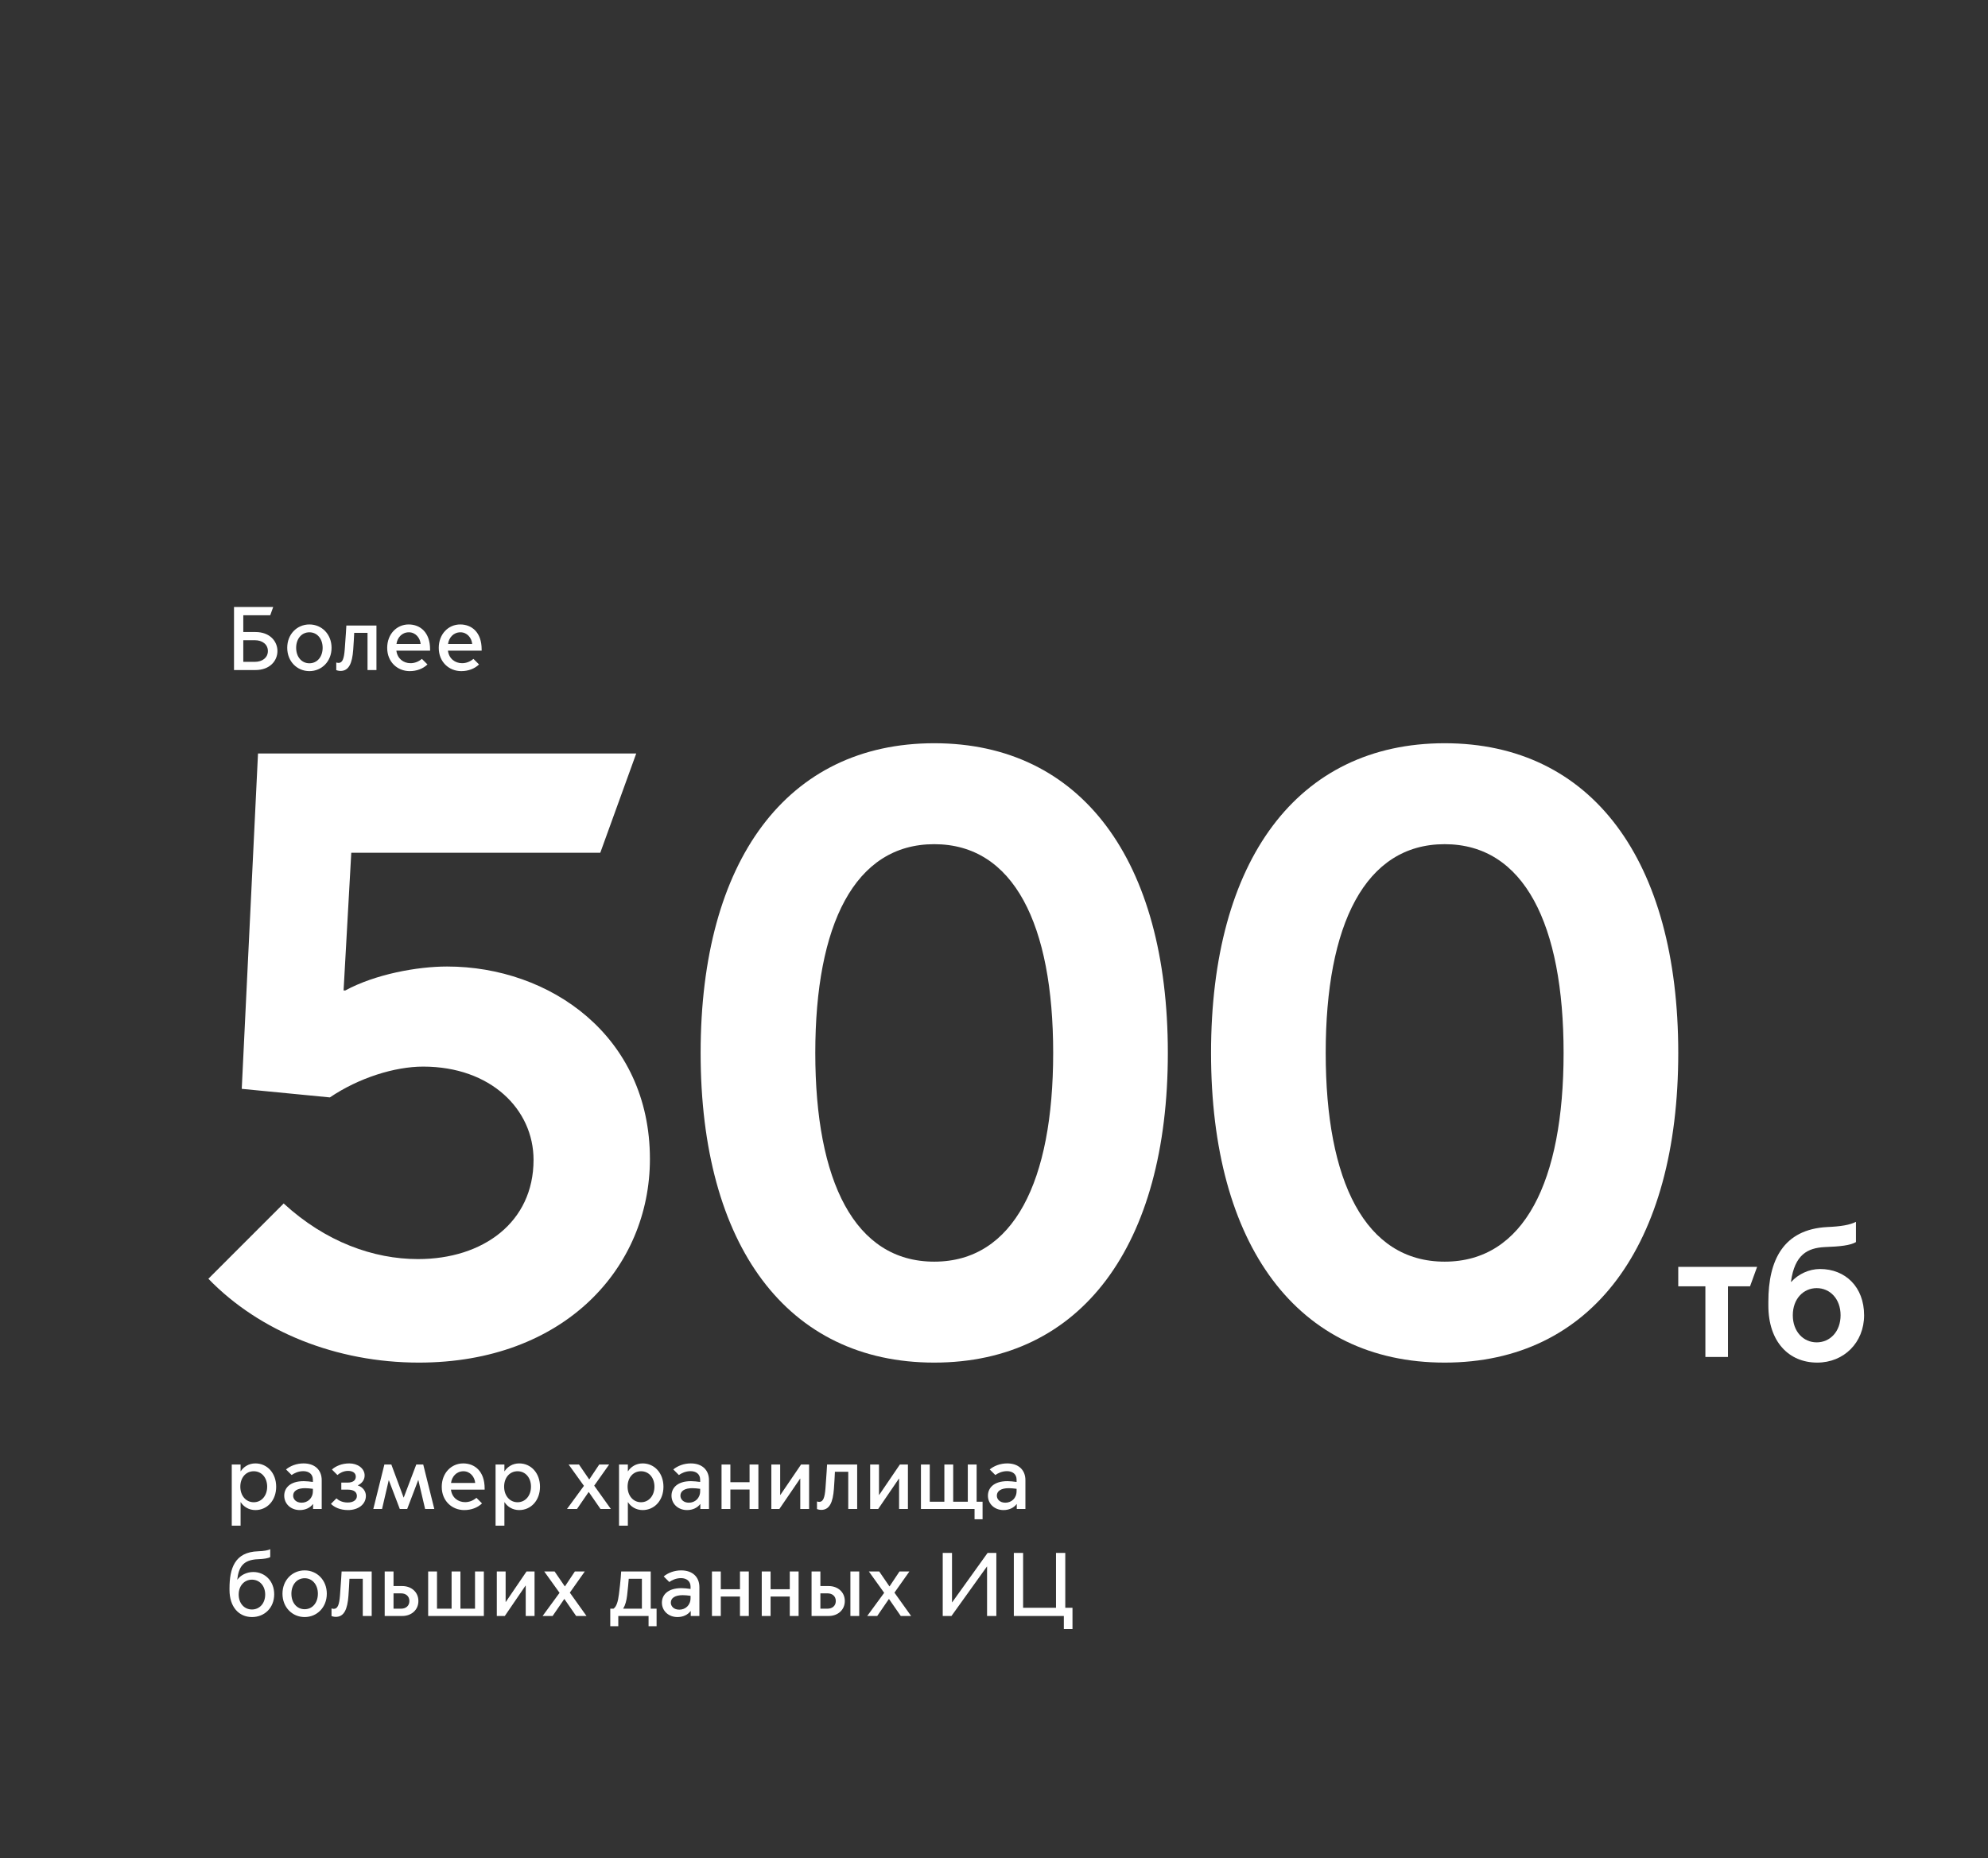
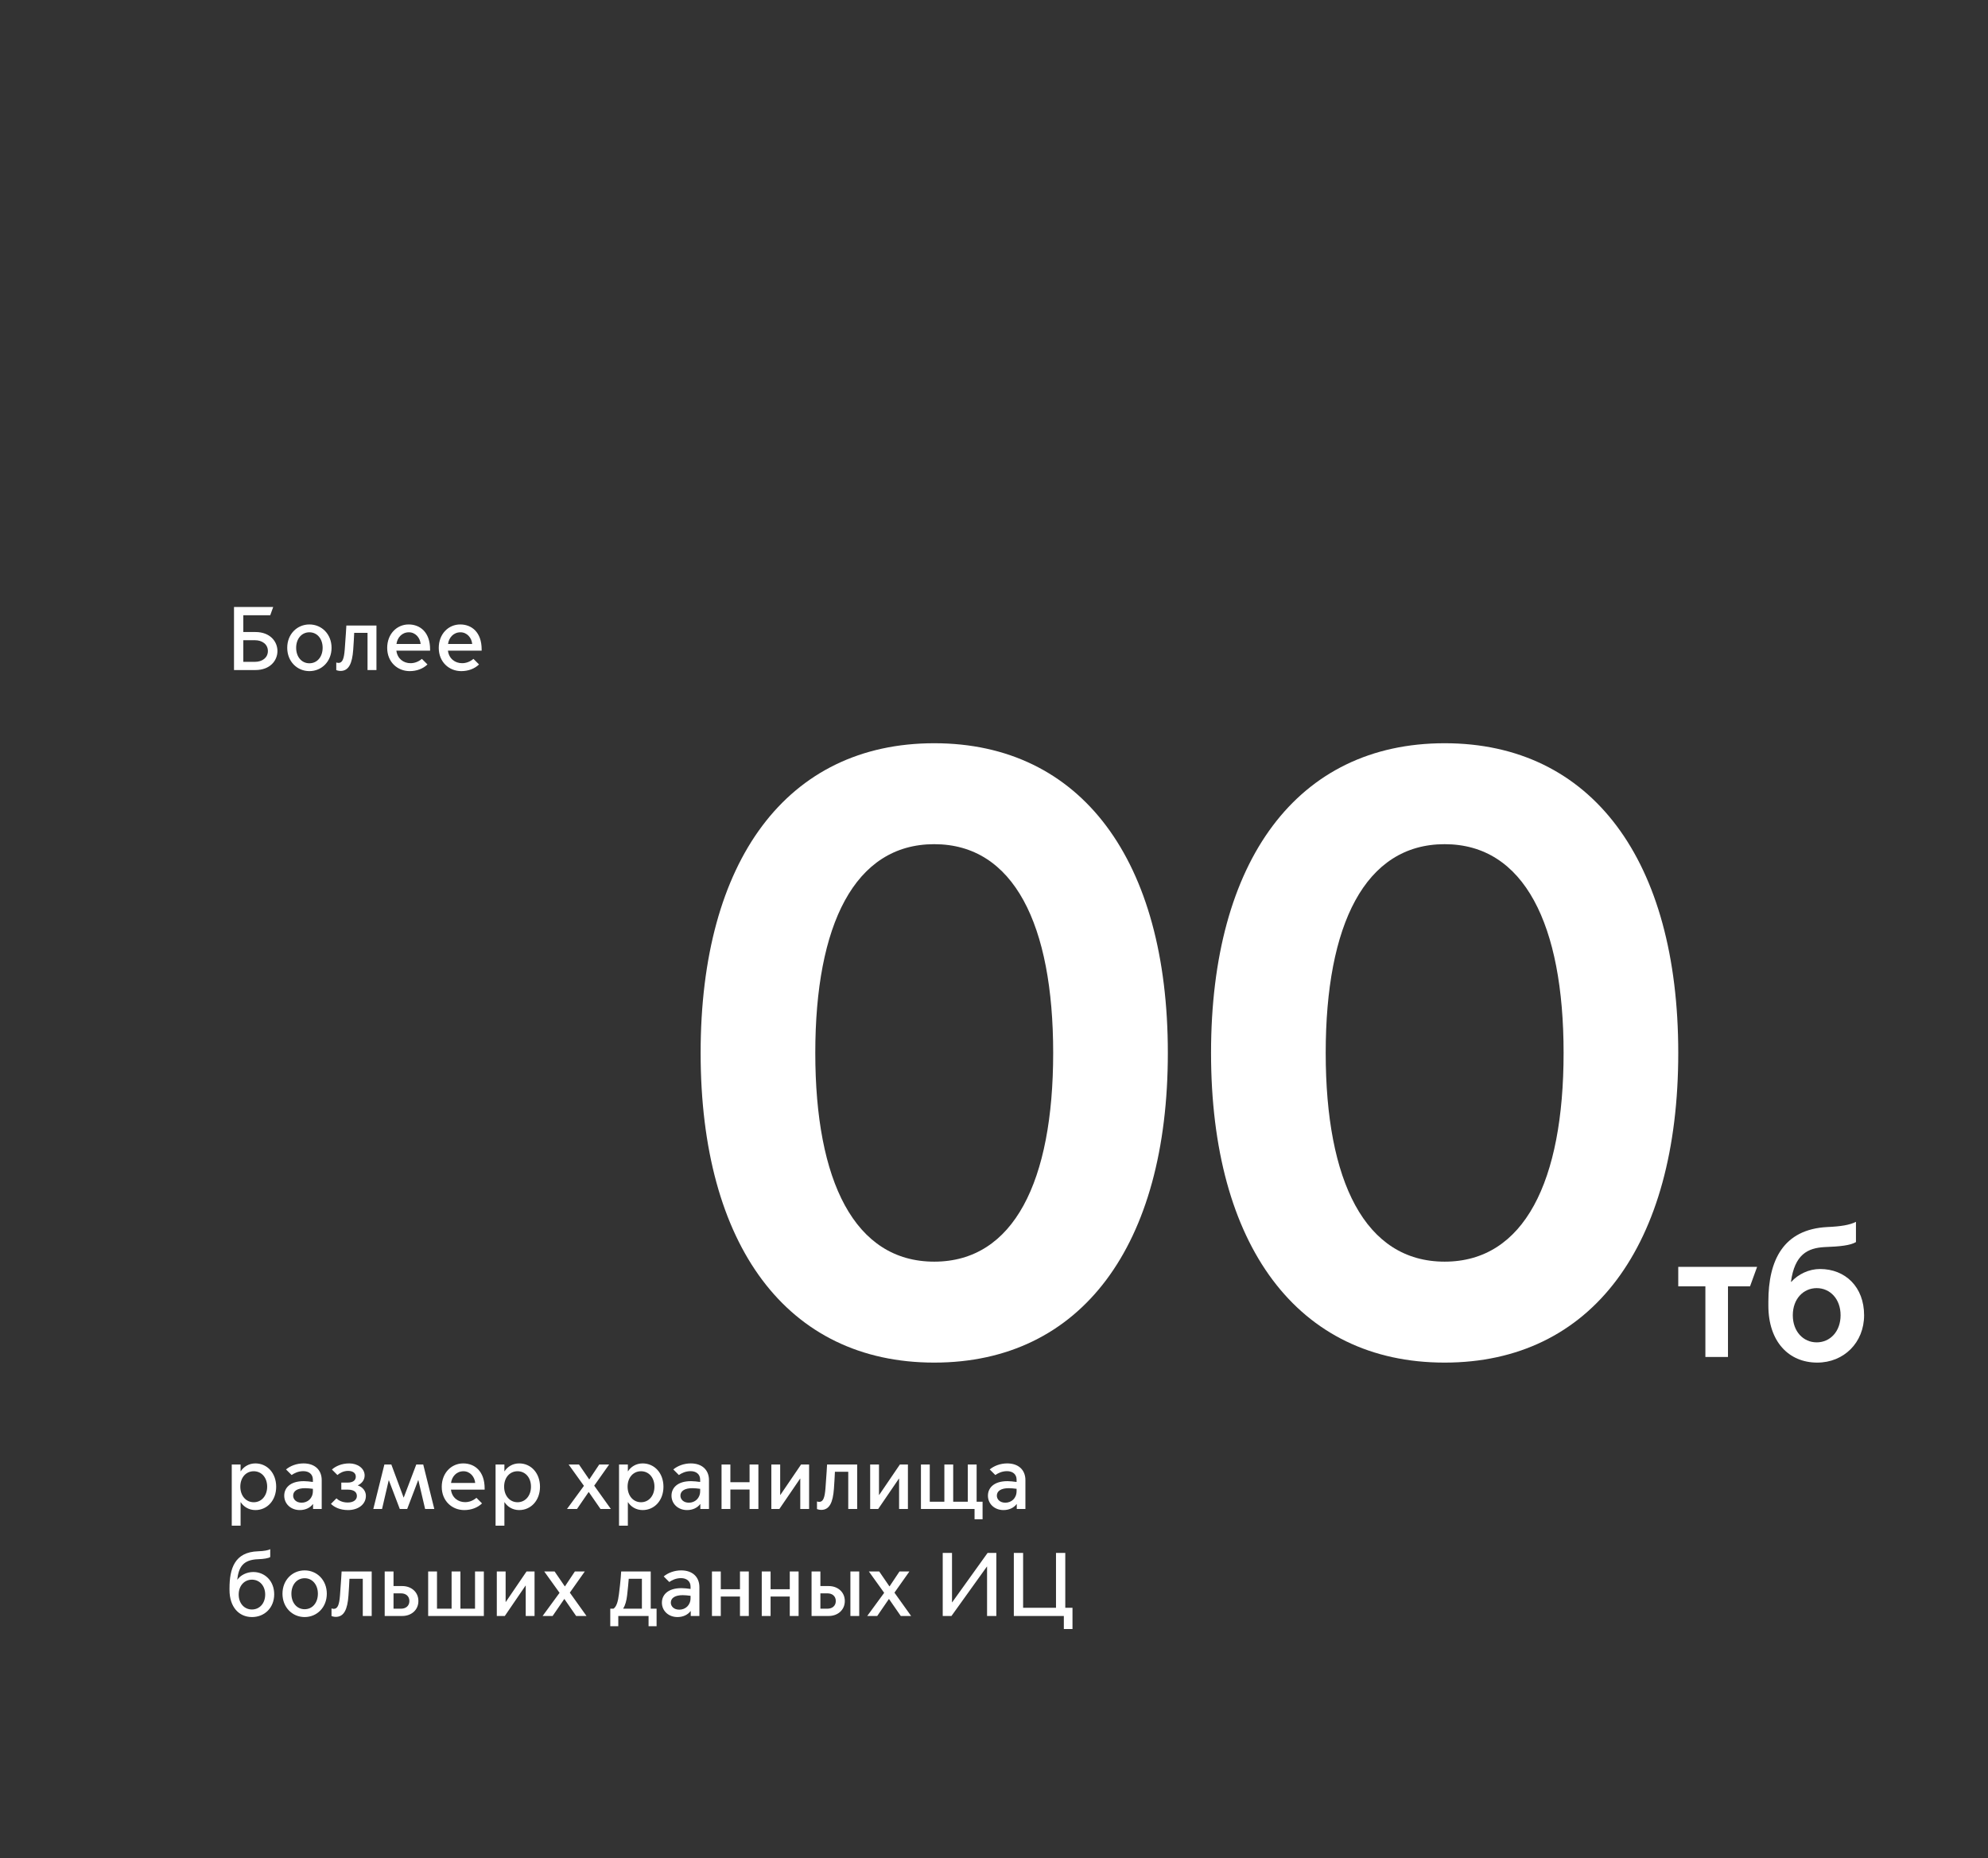
<svg xmlns="http://www.w3.org/2000/svg" width="353" height="330" viewBox="0 0 353 330" fill="none">
  <rect x="0" y="0" width="353" height="330" fill="#333333" stroke="none" />
  <path d="M42.672 264.032C42.672 265.616 43.648 266.8 45.056 266.8C46.464 266.8 47.44 265.616 47.44 264.032C47.44 262.448 46.464 261.296 45.056 261.296C43.648 261.296 42.672 262.448 42.672 264.032ZM42.72 266.8V270.96H41.152V260.096H42.72V261.296H42.752C43.248 260.512 44.176 259.904 45.344 259.904C47.456 259.904 49.04 261.632 49.04 264.048C49.04 266.464 47.456 268.192 45.344 268.192C44.176 268.192 43.248 267.584 42.752 266.8H42.72ZM53.557 266.88C54.629 266.88 55.557 266.112 55.557 264.816V264.416C55.093 264.352 54.533 264.304 54.165 264.304C52.789 264.304 52.053 264.816 52.053 265.632C52.053 266.272 52.581 266.88 53.557 266.88ZM53.237 268.192C51.621 268.192 50.469 267.072 50.469 265.632C50.469 264.32 51.445 263.056 53.941 263.056C54.389 263.056 55.013 263.12 55.557 263.2V262.784C55.557 261.808 54.837 261.28 53.861 261.28C52.949 261.28 52.245 261.648 51.781 261.968L50.789 260.976C51.557 260.336 52.677 259.904 53.893 259.904C55.877 259.904 57.125 261.04 57.125 262.88V268H55.589V267.136H55.557C55.077 267.776 54.245 268.192 53.237 268.192ZM61.803 268.192C60.395 268.192 59.371 267.696 58.763 267.088L59.739 266.112C60.107 266.464 60.763 266.848 61.739 266.848C62.859 266.848 63.371 266.304 63.371 265.696C63.371 265.072 62.955 264.56 61.723 264.56H60.603V263.312H61.723C62.603 263.312 63.179 262.96 63.179 262.256C63.179 261.568 62.587 261.232 61.803 261.232C60.987 261.232 60.299 261.632 59.915 261.968L58.939 260.992C59.595 260.4 60.667 259.904 62.027 259.904C63.483 259.904 64.747 260.768 64.747 262.048C64.747 262.848 64.251 263.456 63.547 263.792V263.824C64.395 264.08 64.971 264.832 64.971 265.648C64.971 267.216 63.563 268.192 61.803 268.192ZM66.286 268L68.254 260.096H69.486L71.662 265.952H71.694L73.918 260.096H75.15L77.118 268H75.486L74.286 262.88H74.254L72.302 268H70.99L69.054 262.912H69.022L67.838 268H66.286ZM82.439 268.192C80.263 268.192 78.439 266.576 78.439 264.064C78.439 261.6 80.151 259.904 82.248 259.904C84.296 259.904 86.055 261.296 86.055 264.336V264.56H80.072C80.248 265.984 81.335 266.784 82.584 266.784C83.272 266.784 83.975 266.544 84.6 266.016L85.591 267.008C84.791 267.776 83.671 268.192 82.439 268.192ZM80.088 263.376H84.376C84.296 262.304 83.48 261.296 82.296 261.296C81.047 261.296 80.231 262.256 80.088 263.376ZM89.516 264.032C89.516 265.616 90.492 266.8 91.9 266.8C93.308 266.8 94.284 265.616 94.284 264.032C94.284 262.448 93.308 261.296 91.9 261.296C90.492 261.296 89.516 262.448 89.516 264.032ZM89.564 266.8V270.96H87.996V260.096H89.564V261.296H89.596C90.092 260.512 91.02 259.904 92.188 259.904C94.3 259.904 95.884 261.632 95.884 264.048C95.884 266.464 94.3 268.192 92.188 268.192C91.02 268.192 90.092 267.584 89.596 266.8H89.564ZM100.678 268L103.686 263.888L100.966 260.096H102.806L104.614 262.736H104.646L106.406 260.096H108.166L105.51 263.856L108.47 268H106.63L104.55 264.992H104.518L102.454 268H100.678ZM111.438 264.032C111.438 265.616 112.414 266.8 113.822 266.8C115.23 266.8 116.206 265.616 116.206 264.032C116.206 262.448 115.23 261.296 113.822 261.296C112.414 261.296 111.438 262.448 111.438 264.032ZM111.486 266.8V270.96H109.918V260.096H111.486V261.296H111.518C112.014 260.512 112.942 259.904 114.11 259.904C116.222 259.904 117.806 261.632 117.806 264.048C117.806 266.464 116.222 268.192 114.11 268.192C112.942 268.192 112.014 267.584 111.518 266.8H111.486ZM122.323 266.88C123.395 266.88 124.323 266.112 124.323 264.816V264.416C123.859 264.352 123.299 264.304 122.931 264.304C121.555 264.304 120.819 264.816 120.819 265.632C120.819 266.272 121.347 266.88 122.323 266.88ZM122.003 268.192C120.387 268.192 119.235 267.072 119.235 265.632C119.235 264.32 120.211 263.056 122.707 263.056C123.155 263.056 123.779 263.12 124.323 263.2V262.784C124.323 261.808 123.603 261.28 122.627 261.28C121.715 261.28 121.011 261.648 120.547 261.968L119.555 260.976C120.323 260.336 121.443 259.904 122.659 259.904C124.643 259.904 125.891 261.04 125.891 262.88V268H124.355V267.136H124.323C123.843 267.776 123.011 268.192 122.003 268.192ZM128.121 268V260.096H129.689V263.248H133.097V260.096H134.665V268H133.097V264.544H129.689V268H128.121ZM136.965 268V260.096H138.533V265.504H138.565L142.245 260.096H143.669V268H142.101V262.608H142.069L138.389 268H136.965ZM145.82 268.16C145.5 268.16 145.132 268.048 145.068 268.016V266.656C145.116 266.672 145.276 266.736 145.468 266.736C146.188 266.736 146.444 265.952 146.572 264.352C146.748 262.16 146.86 260.096 146.86 260.096H152.204V268H150.62V261.392H148.252C148.22 262.16 148.156 263.328 148.076 264.4C147.9 266.832 147.292 268.16 145.82 268.16ZM154.511 268V260.096H156.079V265.504H156.111L159.791 260.096H161.215V268H159.647V262.608H159.615L155.935 268H154.511ZM173.047 269.824V268H163.527V260.096H165.095V266.704H167.687V260.096H169.255V266.704H171.847V260.096H173.415V266.704H174.471V269.824H173.047ZM178.51 266.88C179.582 266.88 180.51 266.112 180.51 264.816V264.416C180.046 264.352 179.486 264.304 179.118 264.304C177.742 264.304 177.006 264.816 177.006 265.632C177.006 266.272 177.534 266.88 178.51 266.88ZM178.19 268.192C176.574 268.192 175.422 267.072 175.422 265.632C175.422 264.32 176.398 263.056 178.894 263.056C179.342 263.056 179.966 263.12 180.51 263.2V262.784C180.51 261.808 179.79 261.28 178.814 261.28C177.902 261.28 177.198 261.648 176.734 261.968L175.742 260.976C176.51 260.336 177.63 259.904 178.846 259.904C180.83 259.904 182.078 261.04 182.078 262.88V268H180.542V267.136H180.51C180.03 267.776 179.198 268.192 178.19 268.192ZM44.752 287.192C42.4 287.192 40.752 285.384 40.752 282.376V282.12C40.752 278.616 41.632 275.64 45.824 275.512C46.832 275.48 47.68 275.336 47.984 275.128V276.536C47.68 276.744 46.832 276.888 45.824 276.92C43.12 277.016 42.384 278.36 42.128 280.536H42.16C42.704 279.784 43.76 279.192 44.976 279.192C46.992 279.192 48.688 280.744 48.688 283.144C48.688 285.56 46.96 287.192 44.752 287.192ZM44.736 285.848C46.08 285.848 47.088 284.776 47.088 283.192C47.088 281.624 46.08 280.552 44.736 280.552C43.392 280.552 42.384 281.624 42.384 283.192C42.384 284.776 43.392 285.848 44.736 285.848ZM54.094 287.192C51.902 287.192 50.158 285.464 50.158 283.048C50.158 280.632 51.902 278.904 54.094 278.904C56.286 278.904 58.03 280.632 58.03 283.048C58.03 285.464 56.286 287.192 54.094 287.192ZM54.094 285.8C55.486 285.8 56.446 284.648 56.446 283.048C56.446 281.464 55.486 280.296 54.094 280.296C52.702 280.296 51.742 281.464 51.742 283.048C51.742 284.648 52.702 285.8 54.094 285.8ZM59.617 287.16C59.297 287.16 58.929 287.048 58.865 287.016V285.656C58.913 285.672 59.073 285.736 59.265 285.736C59.985 285.736 60.241 284.952 60.369 283.352C60.545 281.16 60.657 279.096 60.657 279.096H66.001V287H64.417V280.392H62.049C62.017 281.16 61.953 282.328 61.873 283.4C61.697 285.832 61.089 287.16 59.617 287.16ZM68.308 287V279.096H69.876V281.688H71.444C73.012 281.688 74.292 282.728 74.292 284.344C74.292 285.96 73.012 287 71.444 287H68.308ZM69.876 285.704H71.236C72.02 285.704 72.692 285.24 72.692 284.344C72.692 283.448 72.02 282.984 71.236 282.984H69.876V285.704ZM76.027 287V279.096H77.595V285.704H80.187V279.096H81.755V285.704H84.347V279.096H85.915V287H76.027ZM88.215 287V279.096H89.782V284.504H89.814L93.495 279.096H94.918V287H93.35V281.608H93.319L89.638 287H88.215ZM96.35 287L99.358 282.888L96.638 279.096H98.478L100.286 281.736H100.318L102.078 279.096H103.838L101.182 282.856L104.142 287H102.302L100.222 283.992H100.19L98.126 287H96.35ZM110.667 285.672V285.704H113.979V280.392H111.643C111.579 281.112 111.499 282.2 111.355 283.336C111.243 284.312 111.019 285.096 110.667 285.672ZM108.363 288.824V285.704H108.939C109.483 285.336 109.739 284.408 109.899 283.144C110.219 280.728 110.299 279.096 110.299 279.096H115.547V285.704H116.587V288.824H115.163V287H109.787V288.824H108.363ZM120.619 285.88C121.691 285.88 122.619 285.112 122.619 283.816V283.416C122.155 283.352 121.595 283.304 121.227 283.304C119.851 283.304 119.115 283.816 119.115 284.632C119.115 285.272 119.643 285.88 120.619 285.88ZM120.299 287.192C118.683 287.192 117.531 286.072 117.531 284.632C117.531 283.32 118.507 282.056 121.003 282.056C121.451 282.056 122.075 282.12 122.619 282.2V281.784C122.619 280.808 121.899 280.28 120.923 280.28C120.011 280.28 119.307 280.648 118.843 280.968L117.851 279.976C118.619 279.336 119.739 278.904 120.955 278.904C122.939 278.904 124.187 280.04 124.187 281.88V287H122.651V286.136H122.619C122.139 286.776 121.307 287.192 120.299 287.192ZM126.418 287V279.096H127.986V282.248H131.394V279.096H132.962V287H131.394V283.544H127.986V287H126.418ZM135.261 287V279.096H136.829V282.248H140.237V279.096H141.805V287H140.237V283.544H136.829V287H135.261ZM144.105 287V279.096H145.673V281.688H147.161C148.729 281.688 150.009 282.728 150.009 284.344C150.009 285.96 148.729 287 147.161 287H144.105ZM151.001 287V279.096H152.569V287H151.001ZM145.673 285.704H146.953C147.737 285.704 148.409 285.24 148.409 284.344C148.409 283.448 147.737 282.984 146.953 282.984H145.673V285.704ZM153.991 287L156.999 282.888L154.279 279.096H156.119L157.927 281.736H157.959L159.719 279.096H161.479L158.823 282.856L161.783 287H159.943L157.863 283.992H157.831L155.767 287H153.991ZM167.396 287V275.8H169.044V284.568H169.076L175.364 275.8H176.916V287H175.268V278.232H175.236L168.948 287H167.396ZM188.901 289.32V287H180.021V275.8H181.669V285.544H187.509V275.8H189.157V285.544H190.437V289.32H188.901Z" fill="white" />
  <path d="M41.552 119V107.8H48.512L47.984 109.272H43.2V112.248H45.36C47.936 112.248 49.264 113.912 49.264 115.624C49.264 117.336 47.936 119 45.36 119H41.552ZM43.2 117.544H45.264C46.576 117.544 47.568 116.808 47.568 115.624C47.568 114.44 46.576 113.704 45.264 113.704H43.2V117.544ZM54.938 119.192C52.746 119.192 51.002 117.464 51.002 115.048C51.002 112.632 52.746 110.904 54.938 110.904C57.13 110.904 58.874 112.632 58.874 115.048C58.874 117.464 57.13 119.192 54.938 119.192ZM54.938 117.8C56.33 117.8 57.29 116.648 57.29 115.048C57.29 113.464 56.33 112.296 54.938 112.296C53.546 112.296 52.586 113.464 52.586 115.048C52.586 116.648 53.546 117.8 54.938 117.8ZM60.461 119.16C60.141 119.16 59.773 119.048 59.709 119.016V117.656C59.757 117.672 59.917 117.736 60.109 117.736C60.829 117.736 61.085 116.952 61.213 115.352C61.389 113.16 61.501 111.096 61.501 111.096H66.845V119H65.261V112.392H62.893C62.861 113.16 62.797 114.328 62.717 115.4C62.541 117.832 61.933 119.16 60.461 119.16ZM72.752 119.192C70.576 119.192 68.752 117.576 68.752 115.064C68.752 112.6 70.464 110.904 72.56 110.904C74.608 110.904 76.368 112.296 76.368 115.336V115.56H70.384C70.56 116.984 71.648 117.784 72.896 117.784C73.584 117.784 74.288 117.544 74.912 117.016L75.904 118.008C75.104 118.776 73.984 119.192 72.752 119.192ZM70.4 114.376H74.688C74.608 113.304 73.792 112.296 72.608 112.296C71.36 112.296 70.544 113.256 70.4 114.376ZM81.908 119.192C79.732 119.192 77.908 117.576 77.908 115.064C77.908 112.6 79.62 110.904 81.716 110.904C83.764 110.904 85.524 112.296 85.524 115.336V115.56H79.54C79.716 116.984 80.804 117.784 82.052 117.784C82.74 117.784 83.444 117.544 84.068 117.016L85.06 118.008C84.26 118.776 83.14 119.192 81.908 119.192ZM79.556 114.376H83.844C83.764 113.304 82.948 112.296 81.764 112.296C80.516 112.296 79.7 113.256 79.556 114.376Z" fill="white" />
-   <path d="M74.378 242C59.791 242 46.117 236.53 37 227.11L50.371 213.74C57.816 220.577 66.325 223.616 74.226 223.616C85.774 223.616 94.739 217.083 94.739 205.992C94.739 197.028 87.141 189.431 75.138 189.431C70.124 189.431 63.742 191.406 58.576 194.901L42.926 193.381L45.813 133.823H112.972L106.59 151.448H62.375L61.007 175.909H61.311C66.629 173.022 74.074 171.655 79.392 171.655C97.626 171.655 115.403 183.961 115.403 205.84C115.403 225.135 100.209 242 74.378 242Z" fill="white" />
  <path d="M165.887 242C139.753 242 124.407 221.185 124.407 187C124.407 152.815 139.753 132 165.887 132C192.022 132 207.368 152.815 207.368 187C207.368 221.185 192.022 242 165.887 242ZM165.887 224.072C180.018 224.072 187.008 209.79 187.008 187C187.008 164.21 180.018 149.928 165.887 149.928C151.757 149.928 144.767 164.21 144.767 187C144.767 209.79 151.757 224.072 165.887 224.072Z" fill="white" />
  <path d="M256.519 242C230.385 242 215.039 221.185 215.039 187C215.039 152.815 230.385 132 256.519 132C282.654 132 298 152.815 298 187C298 221.185 282.654 242 256.519 242ZM256.519 224.072C270.65 224.072 277.64 209.79 277.64 187C277.64 164.21 270.65 149.928 256.519 149.928C242.389 149.928 235.399 164.21 235.399 187C235.399 209.79 242.389 224.072 256.519 224.072Z" fill="white" />
  <path d="M302.817 241V228.449H298V225H312L310.748 228.449H306.83V241H302.817Z" fill="white" />
  <path d="M322.681 242C317.617 242 314 238.273 314 231.875V231.149C314 223.86 316.631 218.319 324.489 217.923C326.824 217.825 328.468 217.561 329.553 217V220.595C328.567 221.189 326.725 221.387 323.963 221.485C321.004 221.65 318.669 222.772 318.012 227.653H318.077C319.294 226.301 321.201 225.377 323.174 225.377C327.679 225.377 331 228.577 331 233.59C331 238.438 327.416 242 322.681 242ZM322.582 238.405C324.95 238.405 326.824 236.492 326.824 233.59C326.824 230.687 324.95 228.774 322.582 228.774C320.215 228.774 318.34 230.687 318.34 233.59C318.34 236.492 320.215 238.405 322.582 238.405Z" fill="white" />
</svg>